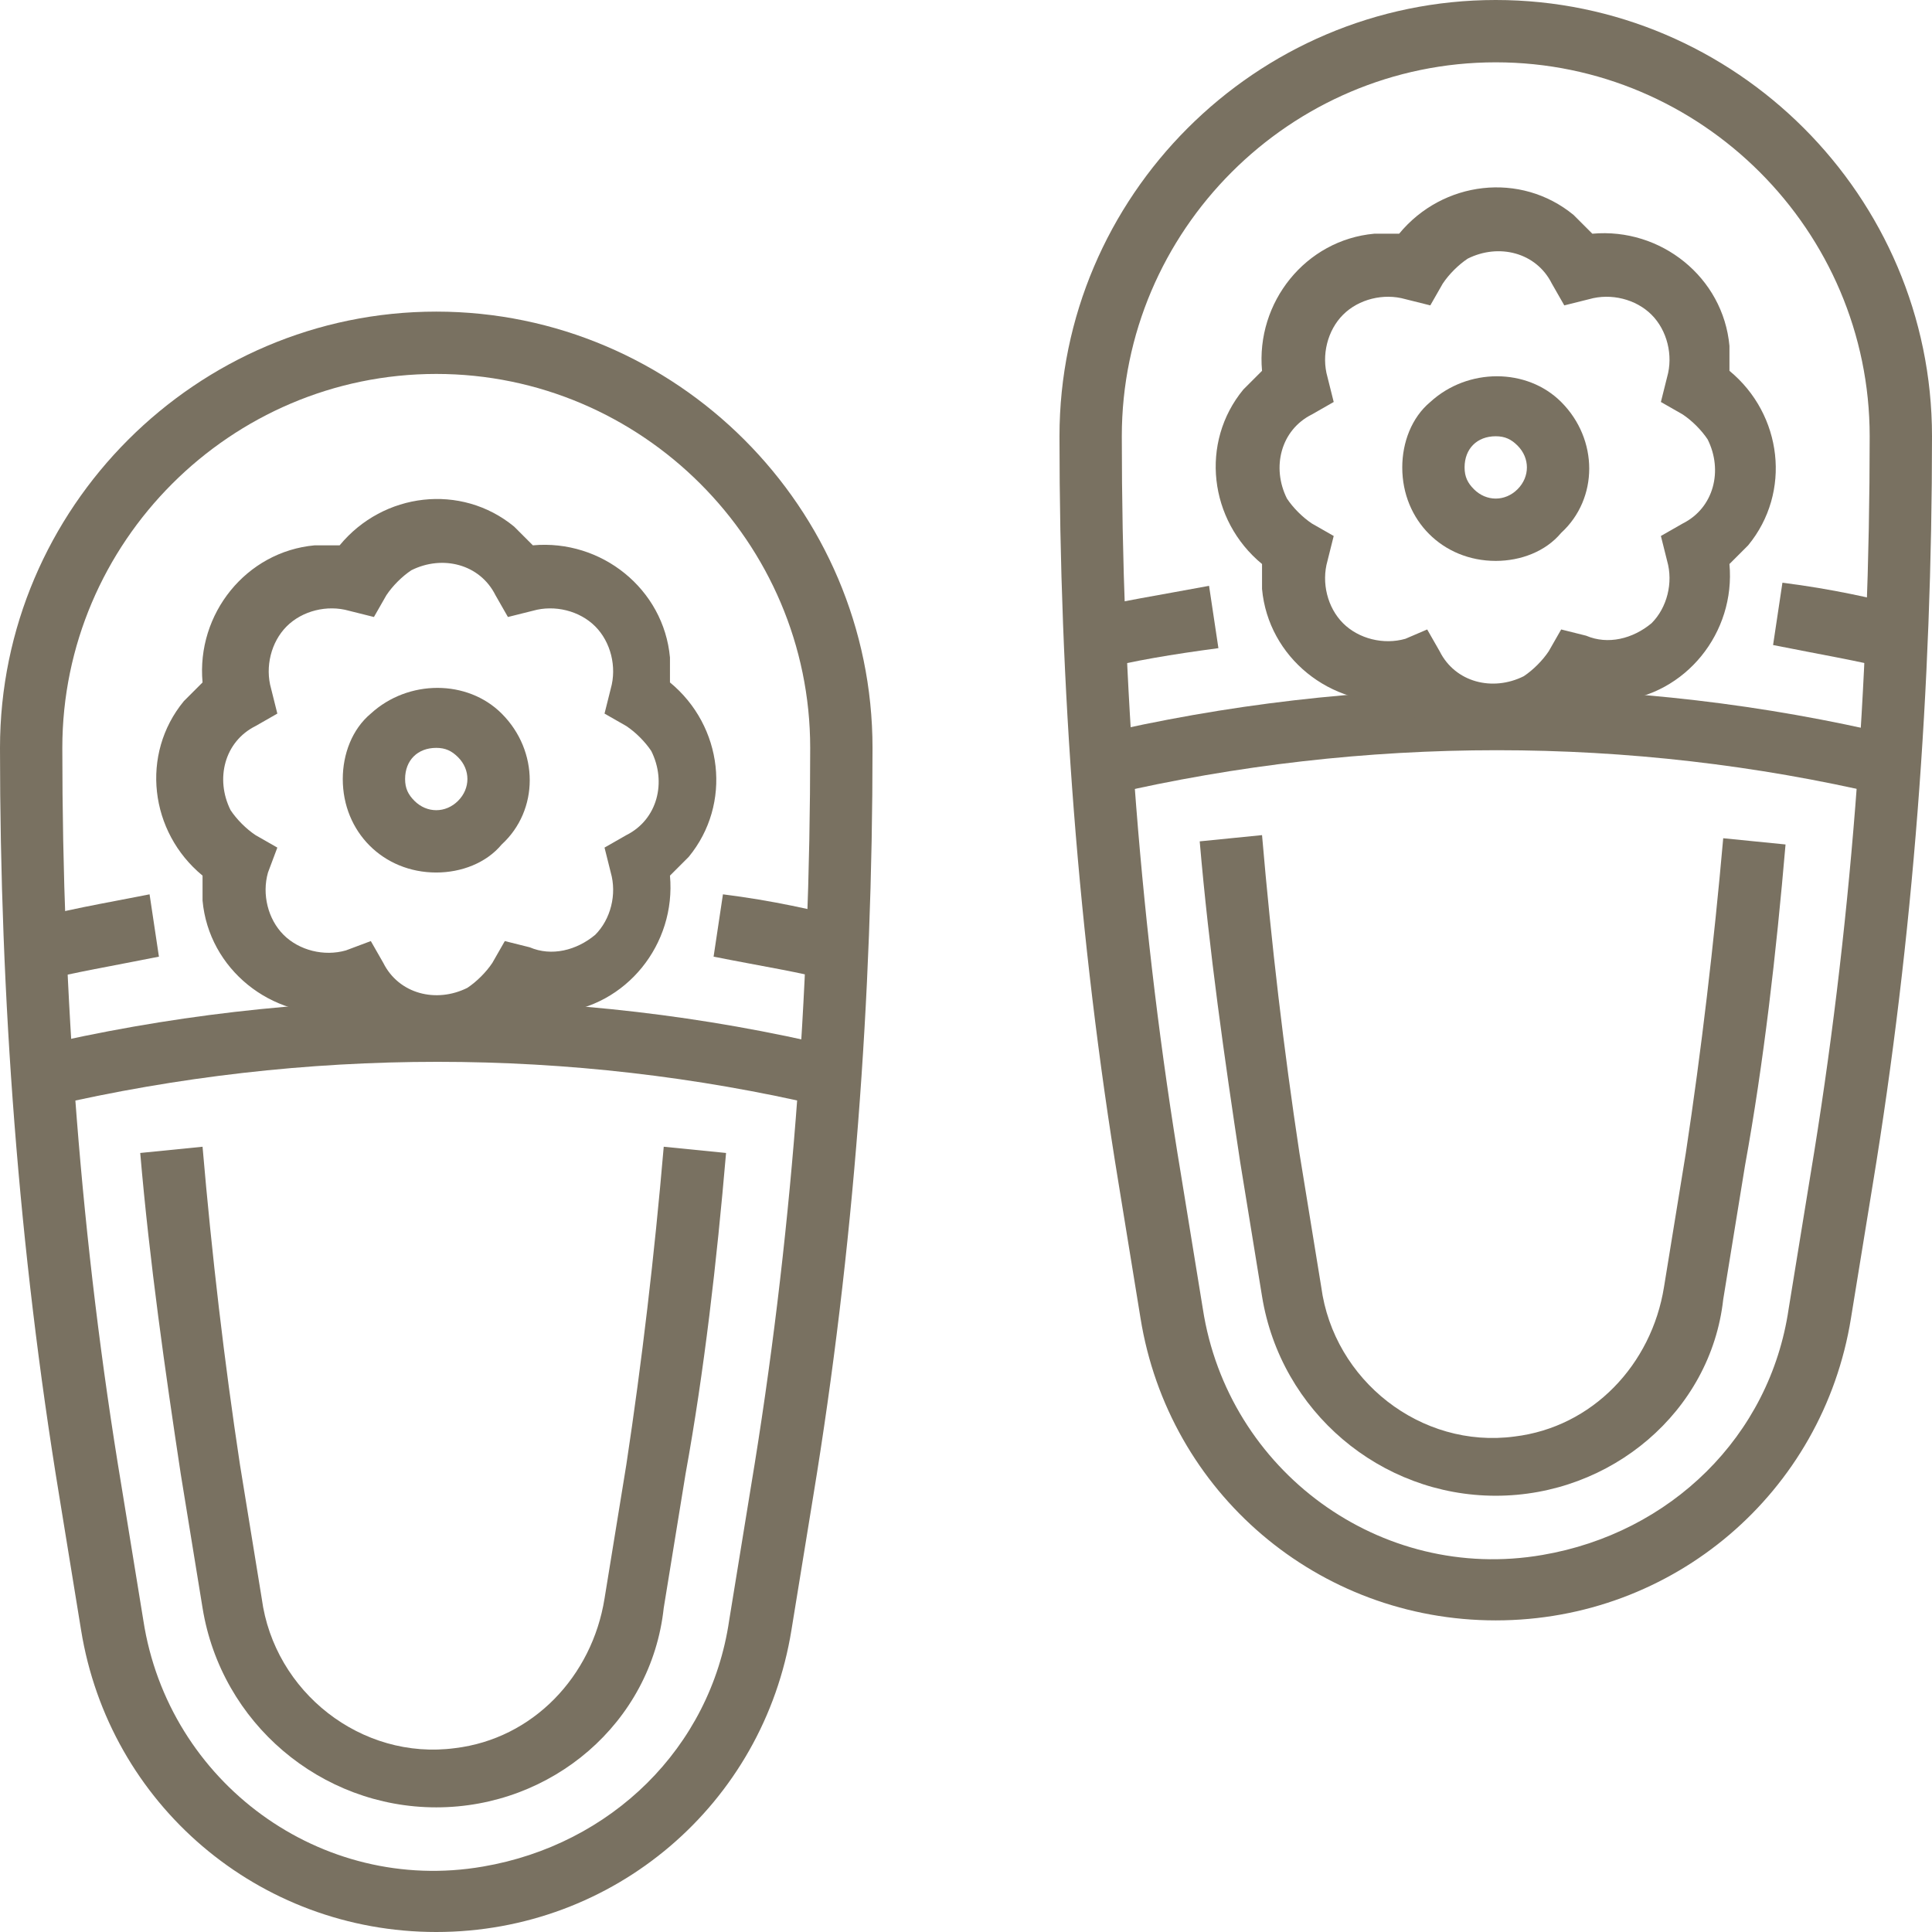
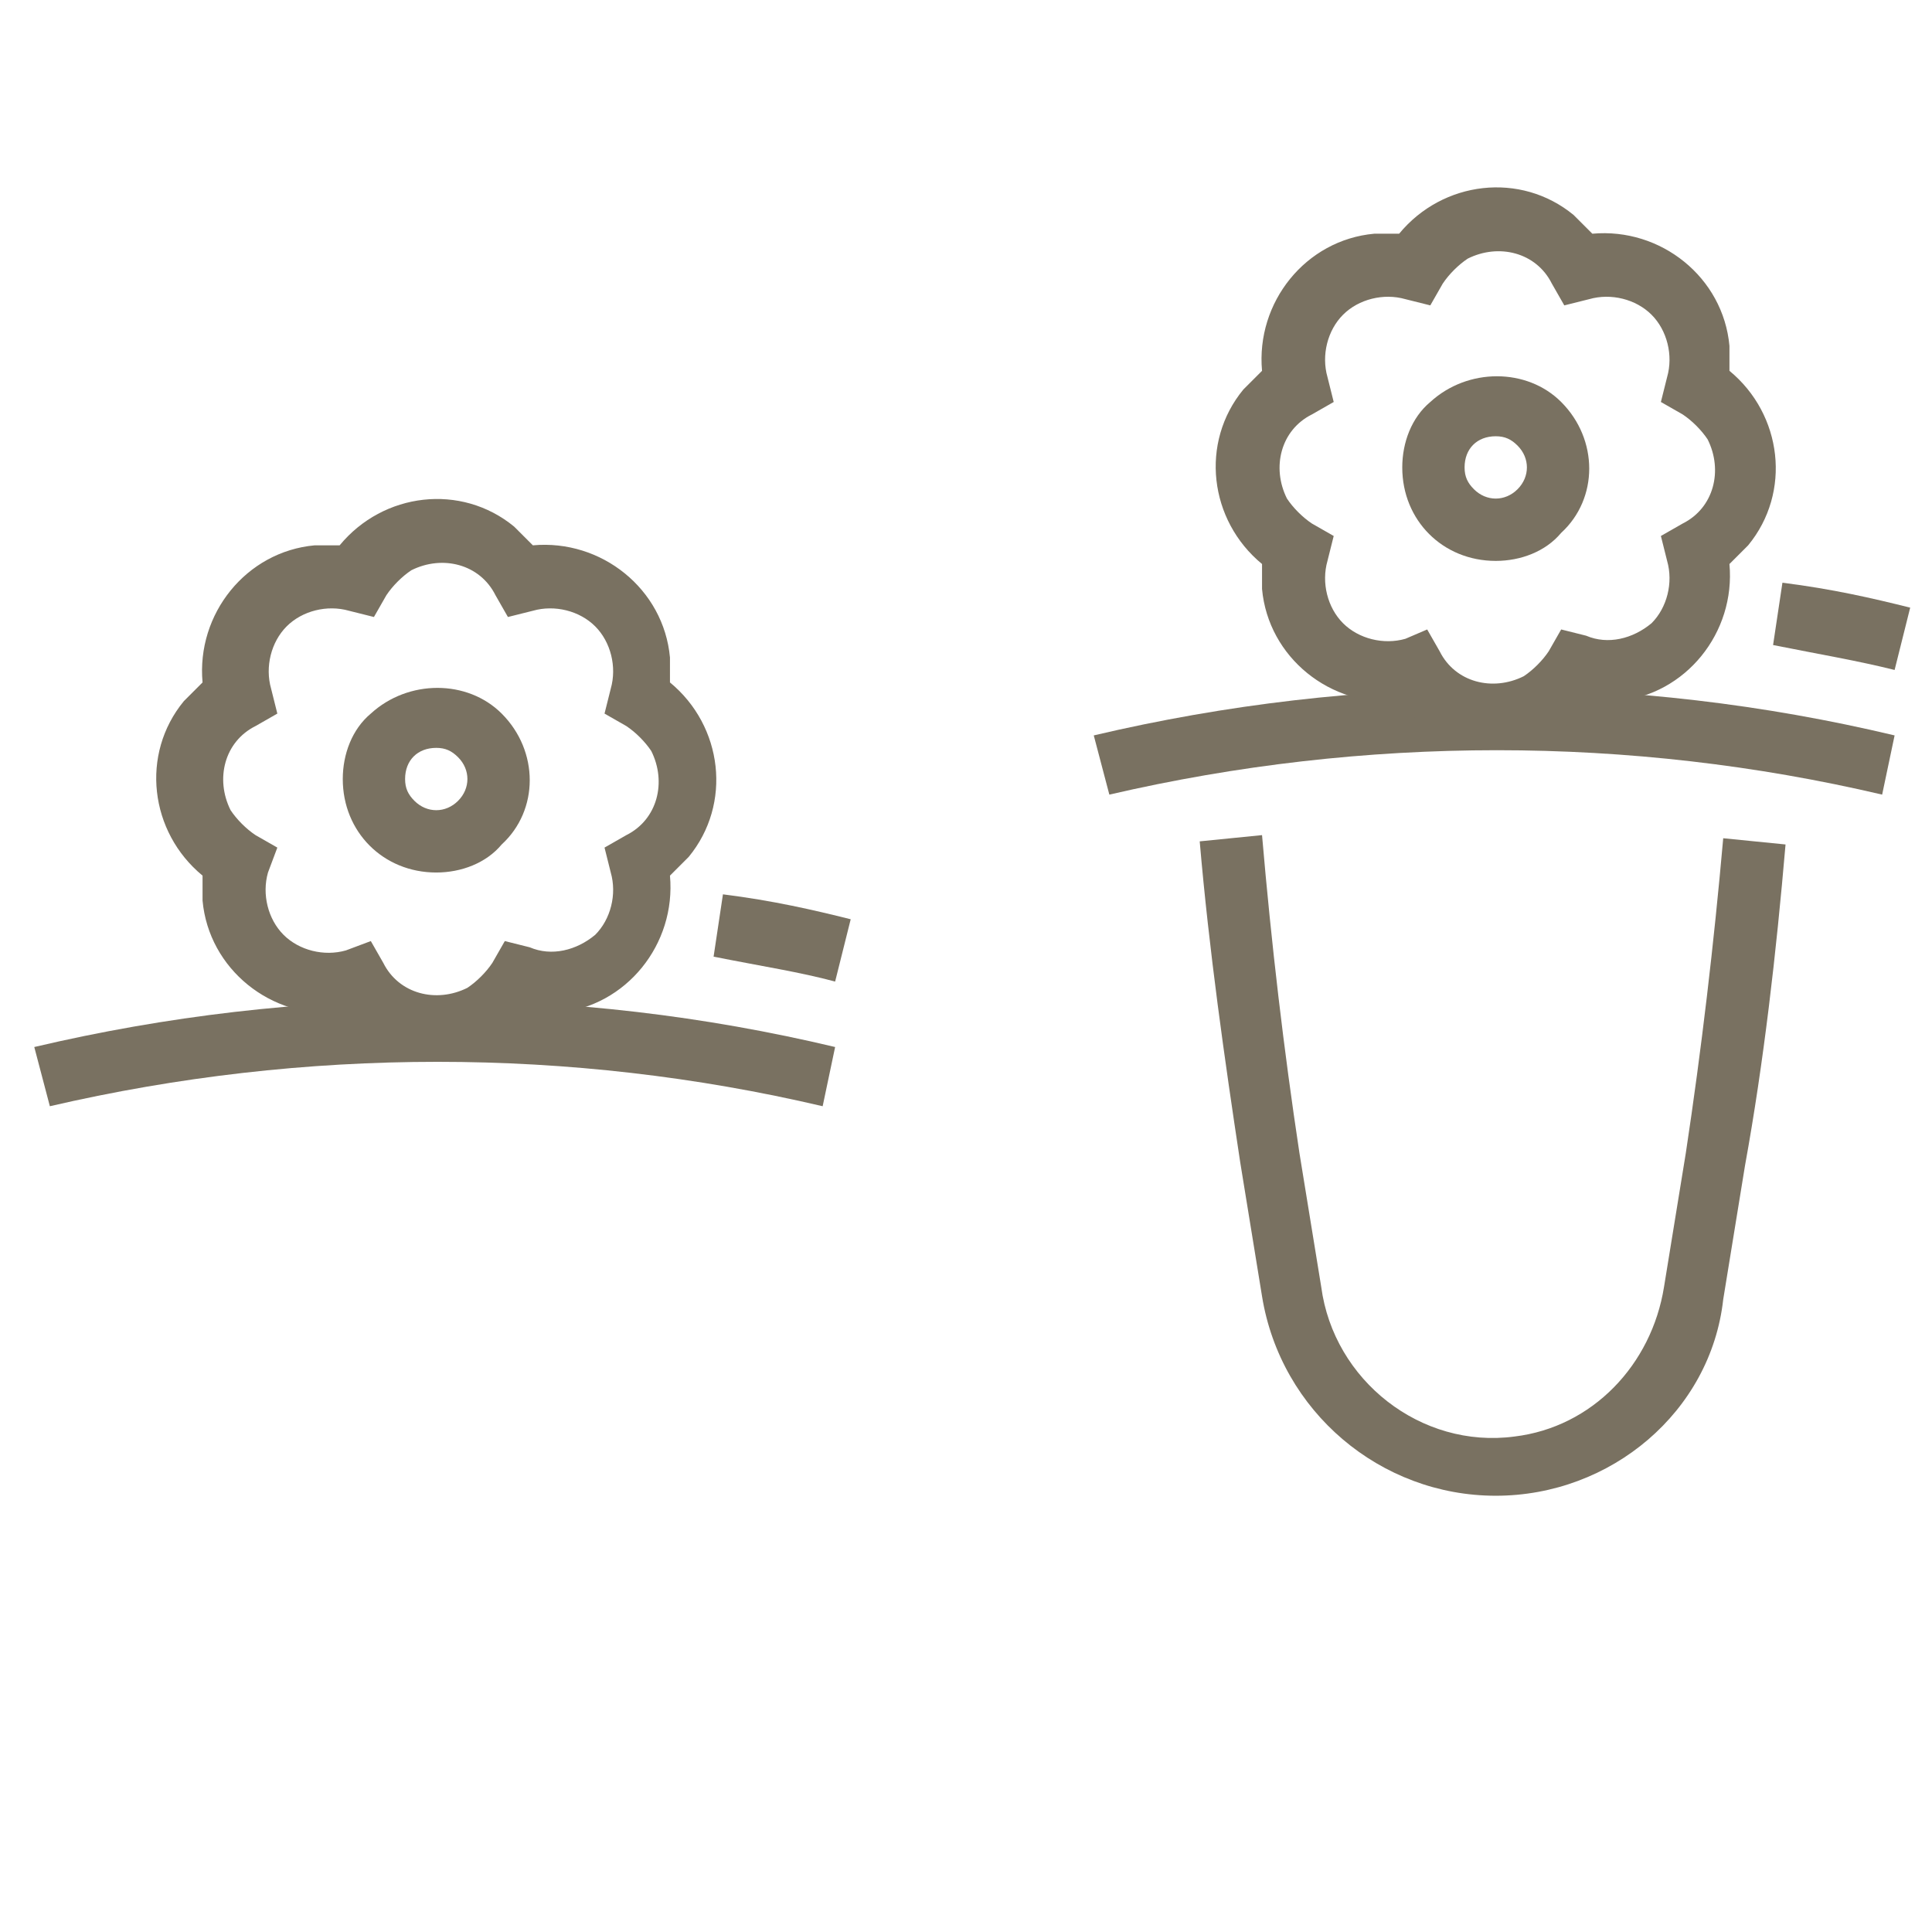
<svg xmlns="http://www.w3.org/2000/svg" id="Layer_1" x="0px" y="0px" viewBox="0 0 62 62" style="enable-background:new 0 0 62 62;" xml:space="preserve" width="62" height="62">
  <g id="Layer_2_00000030481323842276390710000002779643623377242812_" fill="#BD8565">
    <g id="Layer_1-2" fill="#BD8565">
-       <path class="st0" d="M48,52c-5.7,0-10.5-4.1-11.4-9.7L35.9,38C34.6,30.1,34,22,34,14c0-7.7,6.3-14,14-14s14,6.3,14,14 c0,8-0.6,16.1-1.9,24l-0.7,4.3C58.5,47.9,53.7,52,48,52z M48,2c-6.6,0-12,5.4-12,12c0,7.9,0.6,15.9,1.9,23.7l0.7,4.3 c0.8,5.2,5.7,8.8,10.9,7.9c4.1-0.7,7.3-3.8,7.9-7.9l0.7-4.3C59.4,29.9,60,21.9,60,14C60,7.4,54.6,2,48,2z" fill="#797161" />
      <path class="st0" d="M60.4,25.5c-8.1-1.9-16.6-1.9-24.8,0l-0.5-1.9c8.5-2,17.3-2,25.7,0L60.4,25.5z" fill="#797161" />
      <path class="st0" d="M48,48c-3.7,0-6.9-2.7-7.5-6.4l-0.7-4.3c-0.5-3.3-1-6.8-1.3-10.3l2-0.2c0.3,3.5,0.7,6.9,1.2,10.2l0.7,4.3 c0.4,3,3.2,5.2,6.2,4.8c2.5-0.3,4.4-2.3,4.8-4.8l0.7-4.3c0.5-3.3,0.9-6.7,1.2-10.1l2,0.2c-0.3,3.5-0.7,7-1.3,10.3l-0.7,4.3 C54.9,45.3,51.7,48,48,48z" fill="#797161" />
      <path class="st0" d="M48,18c-1.7,0-3-1.3-3-3c0-0.8,0.3-1.6,0.9-2.1c1.2-1.1,3.1-1.1,4.2,0c1.2,1.2,1.2,3.1,0,4.2 C49.6,17.7,48.8,18,48,18z M48,14c-0.6,0-1,0.4-1,1c0,0.3,0.1,0.5,0.3,0.7c0.4,0.4,1,0.4,1.4,0c0,0,0,0,0,0c0.4-0.4,0.4-1,0-1.4 C48.5,14.1,48.3,14,48,14z" fill="#797161" />
      <path class="st0" d="M48,24c-1.2,0-2.4-0.6-3.1-1.5c-2.2,0.2-4.2-1.4-4.4-3.6c0-0.3,0-0.5,0-0.8c-1.7-1.4-2-3.9-0.6-5.6 c0.2-0.2,0.4-0.4,0.6-0.6c-0.2-2.2,1.4-4.2,3.6-4.4c0.3,0,0.5,0,0.8,0c1.4-1.7,3.9-2,5.6-0.6c0.2,0.2,0.4,0.4,0.6,0.6 c2.2-0.2,4.2,1.4,4.4,3.6c0,0.3,0,0.5,0,0.8c1.7,1.4,2,3.9,0.6,5.6c-0.2,0.2-0.4,0.4-0.6,0.6c0.2,2.2-1.4,4.2-3.6,4.4 c-0.3,0-0.5,0-0.8,0C50.4,23.4,49.2,24,48,24z M45.8,20.2l0.4,0.7c0.5,1,1.7,1.3,2.7,0.8c0.3-0.2,0.6-0.5,0.8-0.8l0.4-0.7l0.8,0.2 c0.7,0.3,1.5,0.1,2.1-0.4c0.5-0.5,0.7-1.3,0.5-2l-0.2-0.8l0.7-0.4c1-0.5,1.3-1.7,0.8-2.7c-0.2-0.3-0.5-0.6-0.8-0.8l-0.7-0.4 l0.2-0.8c0.2-0.7,0-1.5-0.5-2c-0.5-0.5-1.3-0.7-2-0.5l-0.8,0.2l-0.4-0.7c-0.5-1-1.7-1.3-2.7-0.8c-0.3,0.2-0.6,0.5-0.8,0.8 l-0.4,0.7l-0.8-0.2c-0.7-0.2-1.5,0-2,0.5c-0.5,0.5-0.7,1.3-0.5,2l0.2,0.8l-0.7,0.4c-1,0.5-1.3,1.7-0.8,2.7 c0.2,0.3,0.5,0.6,0.8,0.8l0.7,0.4L42.6,18c-0.2,0.7,0,1.5,0.5,2c0.5,0.5,1.3,0.7,2,0.5L45.8,20.2z" fill="#797161" />
      <path class="st0" d="M60.8,21.5c-1.2-0.3-2.4-0.5-3.9-0.8l0.3-2c1.6,0.2,2.9,0.5,4.1,0.8L60.8,21.5z" fill="#797161" />
-       <path class="st0" d="M35.2,21.5l-0.5-1.9c1.2-0.3,2.5-0.5,4.1-0.8l0.3,2C37.6,21,36.4,21.2,35.2,21.5z" fill="#797161" />
-       <path class="st0" d="M14,62c-5.7,0-10.5-4.1-11.4-9.7L1.9,48C0.6,40.1,0,32,0,24c0-7.7,6.3-14,14-14s14,6.3,14,14 c0,8-0.6,16.1-1.9,24l-0.7,4.3C24.5,57.9,19.7,62,14,62z M14,12C7.4,12,2,17.4,2,24c0,7.9,0.6,15.9,1.9,23.7L4.6,52 c0.8,5.2,5.7,8.8,10.9,7.9c4.1-0.7,7.3-3.8,7.9-7.9l0.7-4.3C25.4,39.9,26,31.9,26,24C26,17.4,20.6,12,14,12z" fill="#797161" />
      <path class="st0" d="M26.4,35.5c-8.1-1.9-16.6-1.9-24.8,0l-0.5-1.9c8.5-2,17.3-2,25.7,0L26.4,35.5z" fill="#797161" />
-       <path class="st0" d="M14,58c-3.7,0-6.9-2.7-7.5-6.4l-0.7-4.3c-0.5-3.3-1-6.8-1.3-10.3l2-0.2c0.3,3.5,0.7,6.9,1.2,10.2l0.7,4.3 c0.4,3,3.2,5.2,6.2,4.8c2.5-0.3,4.4-2.3,4.8-4.8l0.7-4.3c0.5-3.3,0.9-6.7,1.2-10.2l2,0.2c-0.3,3.5-0.7,7-1.3,10.3l-0.7,4.3 C20.9,55.3,17.7,58,14,58z" fill="#797161" />
      <path class="st0" d="M14,28c-1.7,0-3-1.3-3-3c0-0.8,0.3-1.6,0.9-2.1c1.2-1.1,3.1-1.1,4.2,0c1.2,1.2,1.2,3.1,0,4.2 C15.6,27.7,14.8,28,14,28z M14,24c-0.6,0-1,0.4-1,1c0,0.3,0.1,0.5,0.3,0.7c0.4,0.4,1,0.4,1.4,0c0,0,0,0,0,0c0.4-0.4,0.4-1,0-1.4 C14.5,24.1,14.3,24,14,24z" fill="#797161" />
      <path class="st0" d="M14,34c-1.2,0-2.4-0.6-3.1-1.5c-2.2,0.2-4.2-1.4-4.4-3.6c0-0.3,0-0.5,0-0.8c-1.7-1.4-2-3.9-0.6-5.6 c0.2-0.2,0.4-0.4,0.6-0.6c-0.2-2.2,1.4-4.2,3.6-4.4c0.3,0,0.5,0,0.8,0c1.4-1.7,3.9-2,5.6-0.6c0.2,0.2,0.4,0.4,0.6,0.6 c2.2-0.2,4.2,1.4,4.4,3.6c0,0.3,0,0.5,0,0.8c1.7,1.4,2,3.9,0.6,5.6c-0.2,0.2-0.4,0.4-0.6,0.6c0.2,2.2-1.4,4.2-3.6,4.4 c-0.3,0-0.5,0-0.8,0C16.4,33.4,15.2,34,14,34z M11.9,30.2l0.4,0.7c0.5,1,1.7,1.3,2.7,0.8c0.3-0.2,0.6-0.5,0.8-0.8l0.4-0.7l0.8,0.2 c0.7,0.3,1.5,0.1,2.1-0.4c0.5-0.5,0.7-1.3,0.5-2l-0.2-0.8l0.7-0.4c1-0.5,1.3-1.7,0.8-2.7c-0.2-0.3-0.5-0.6-0.8-0.8l-0.7-0.4 l0.2-0.8c0.2-0.7,0-1.5-0.5-2c-0.5-0.5-1.3-0.7-2-0.5l-0.8,0.2l-0.4-0.7c-0.5-1-1.7-1.3-2.7-0.8c-0.3,0.2-0.6,0.5-0.8,0.8 l-0.4,0.7l-0.8-0.2c-0.7-0.2-1.5,0-2,0.5c-0.5,0.5-0.7,1.3-0.5,2l0.2,0.8l-0.7,0.4c-1,0.5-1.3,1.7-0.8,2.7 c0.2,0.3,0.5,0.6,0.8,0.8l0.7,0.4L8.6,28c-0.2,0.7,0,1.5,0.5,2c0.5,0.5,1.3,0.7,2,0.5L11.9,30.2z" fill="#797161" />
      <path class="st0" d="M26.8,31.5c-1.1-0.3-2.4-0.5-3.9-0.8l0.3-2c1.6,0.2,2.9,0.5,4.1,0.8L26.8,31.5z" fill="#797161" />
-       <path class="st0" d="M1.2,31.5l-0.5-1.9C2,29.2,3.3,29,4.8,28.7l0.3,2C3.6,31,2.4,31.2,1.2,31.5z" fill="#797161" />
    </g>
  </g>
</svg>